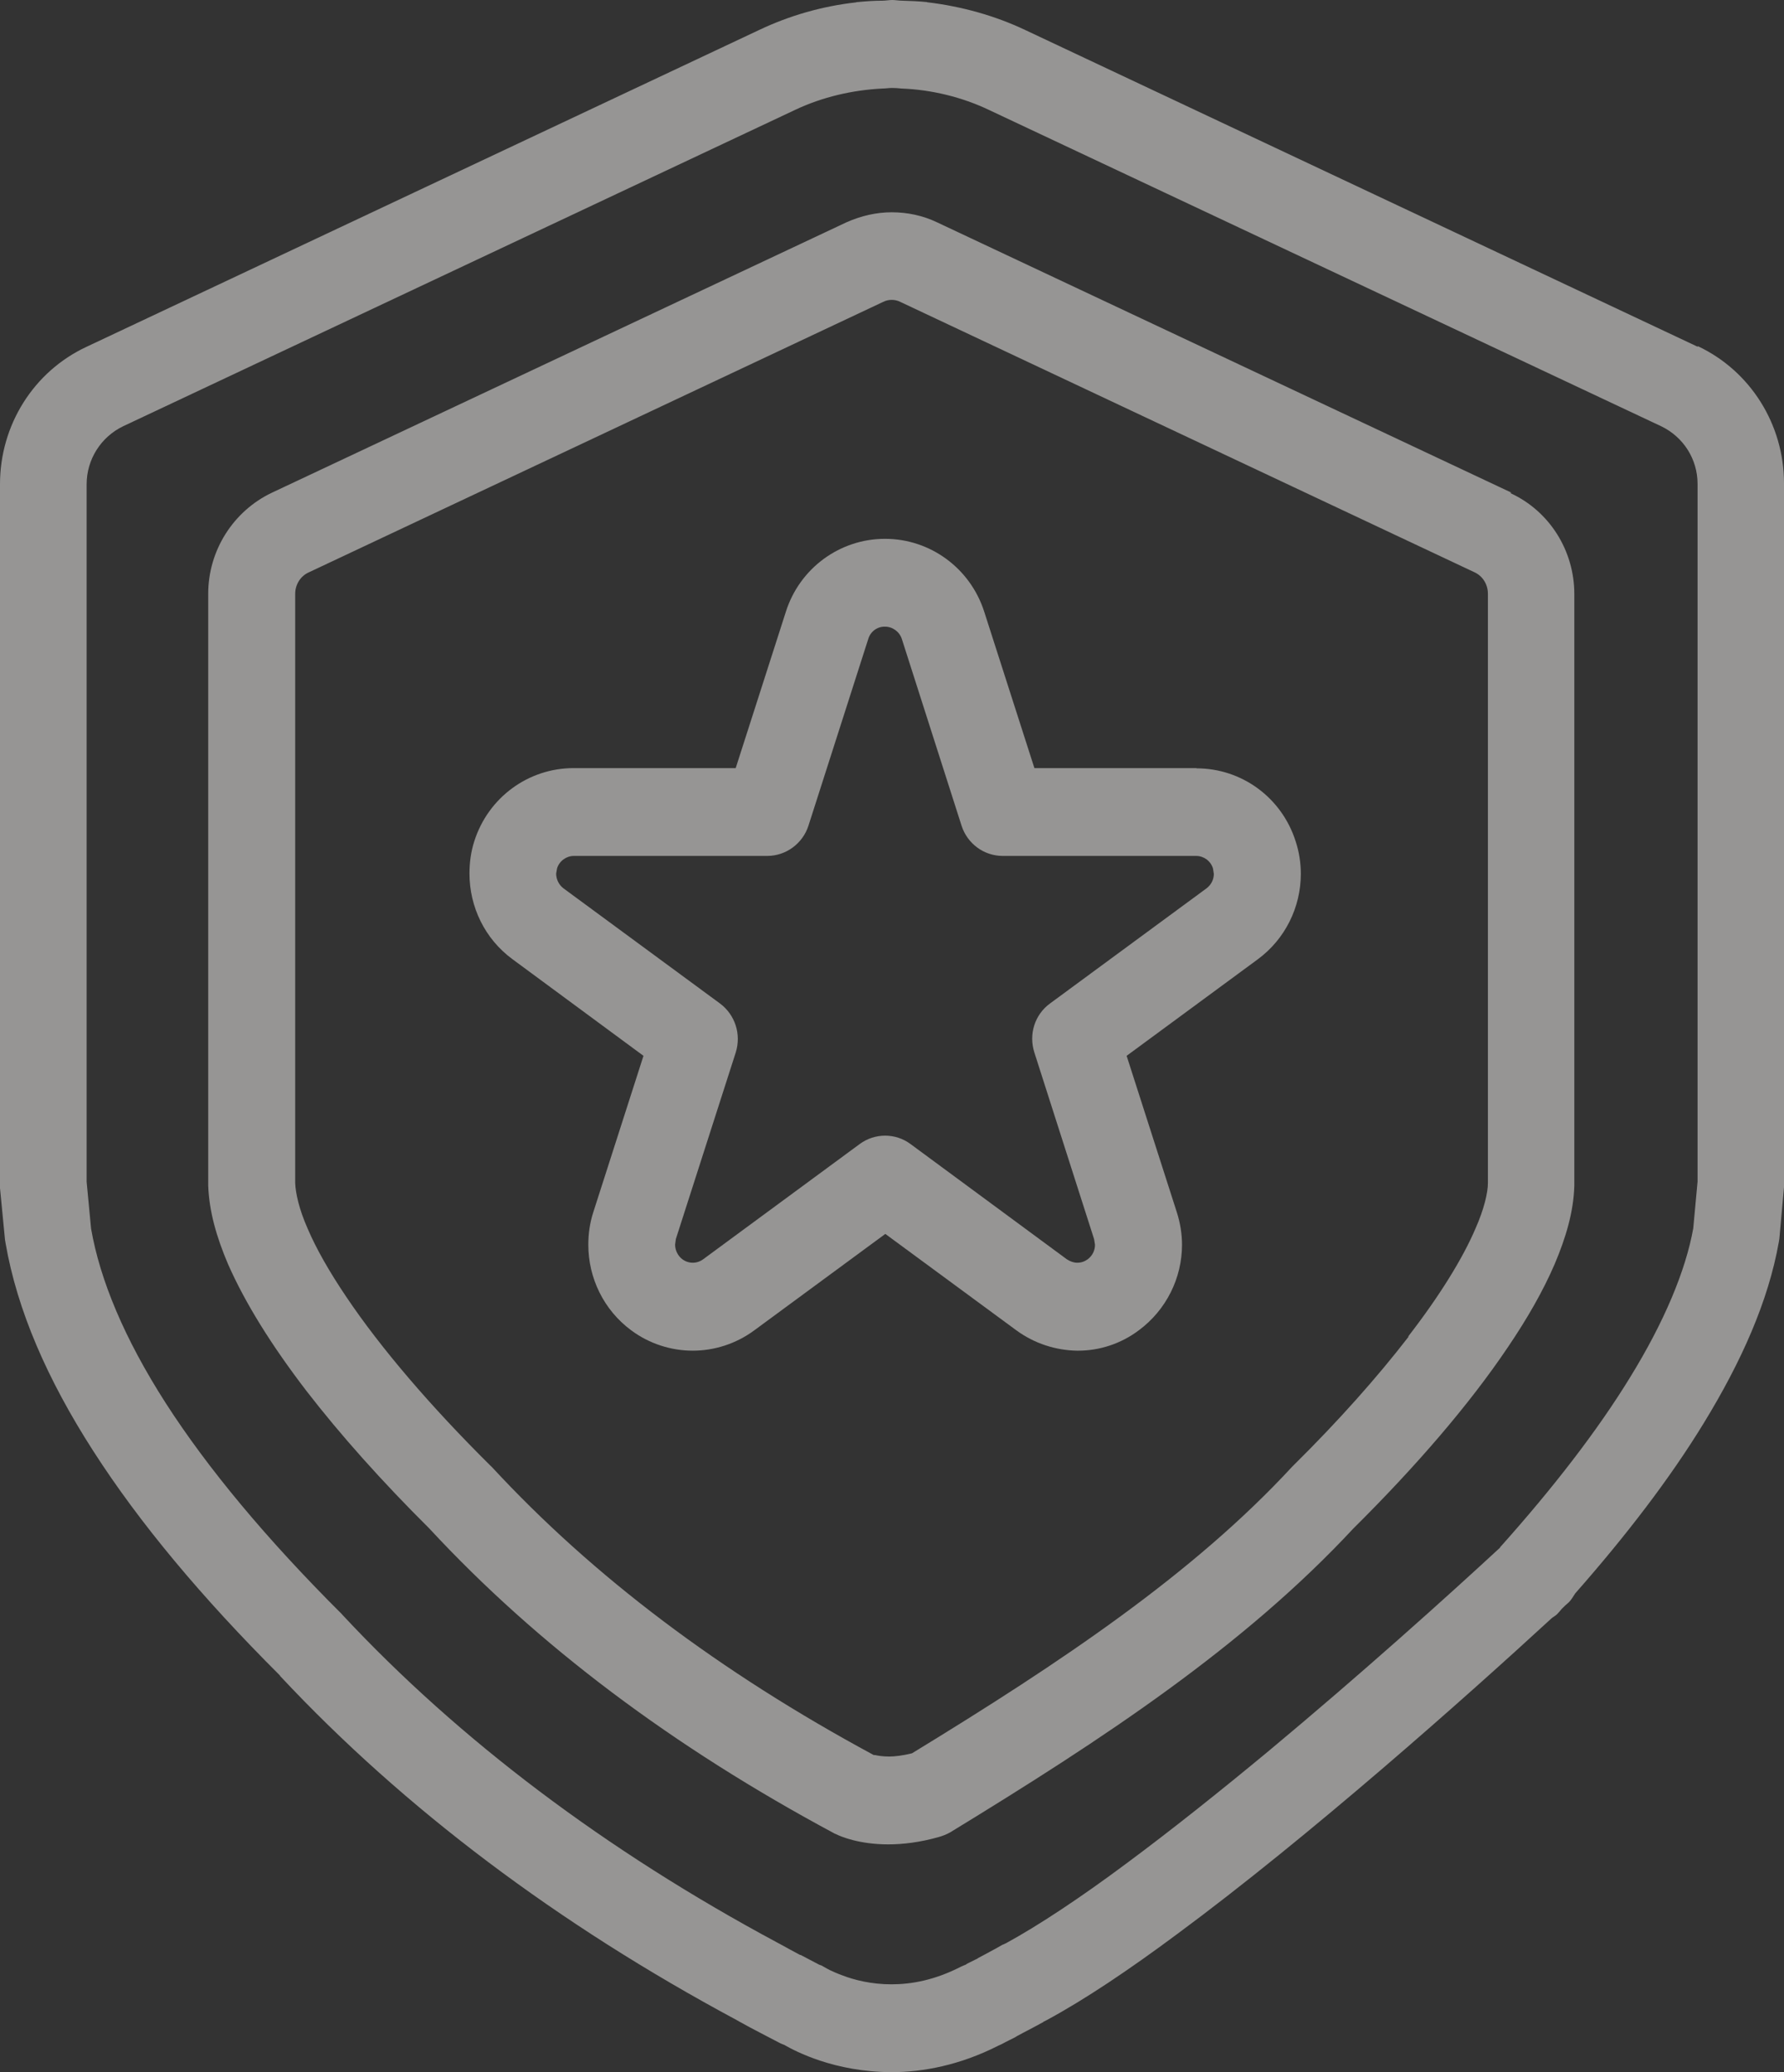
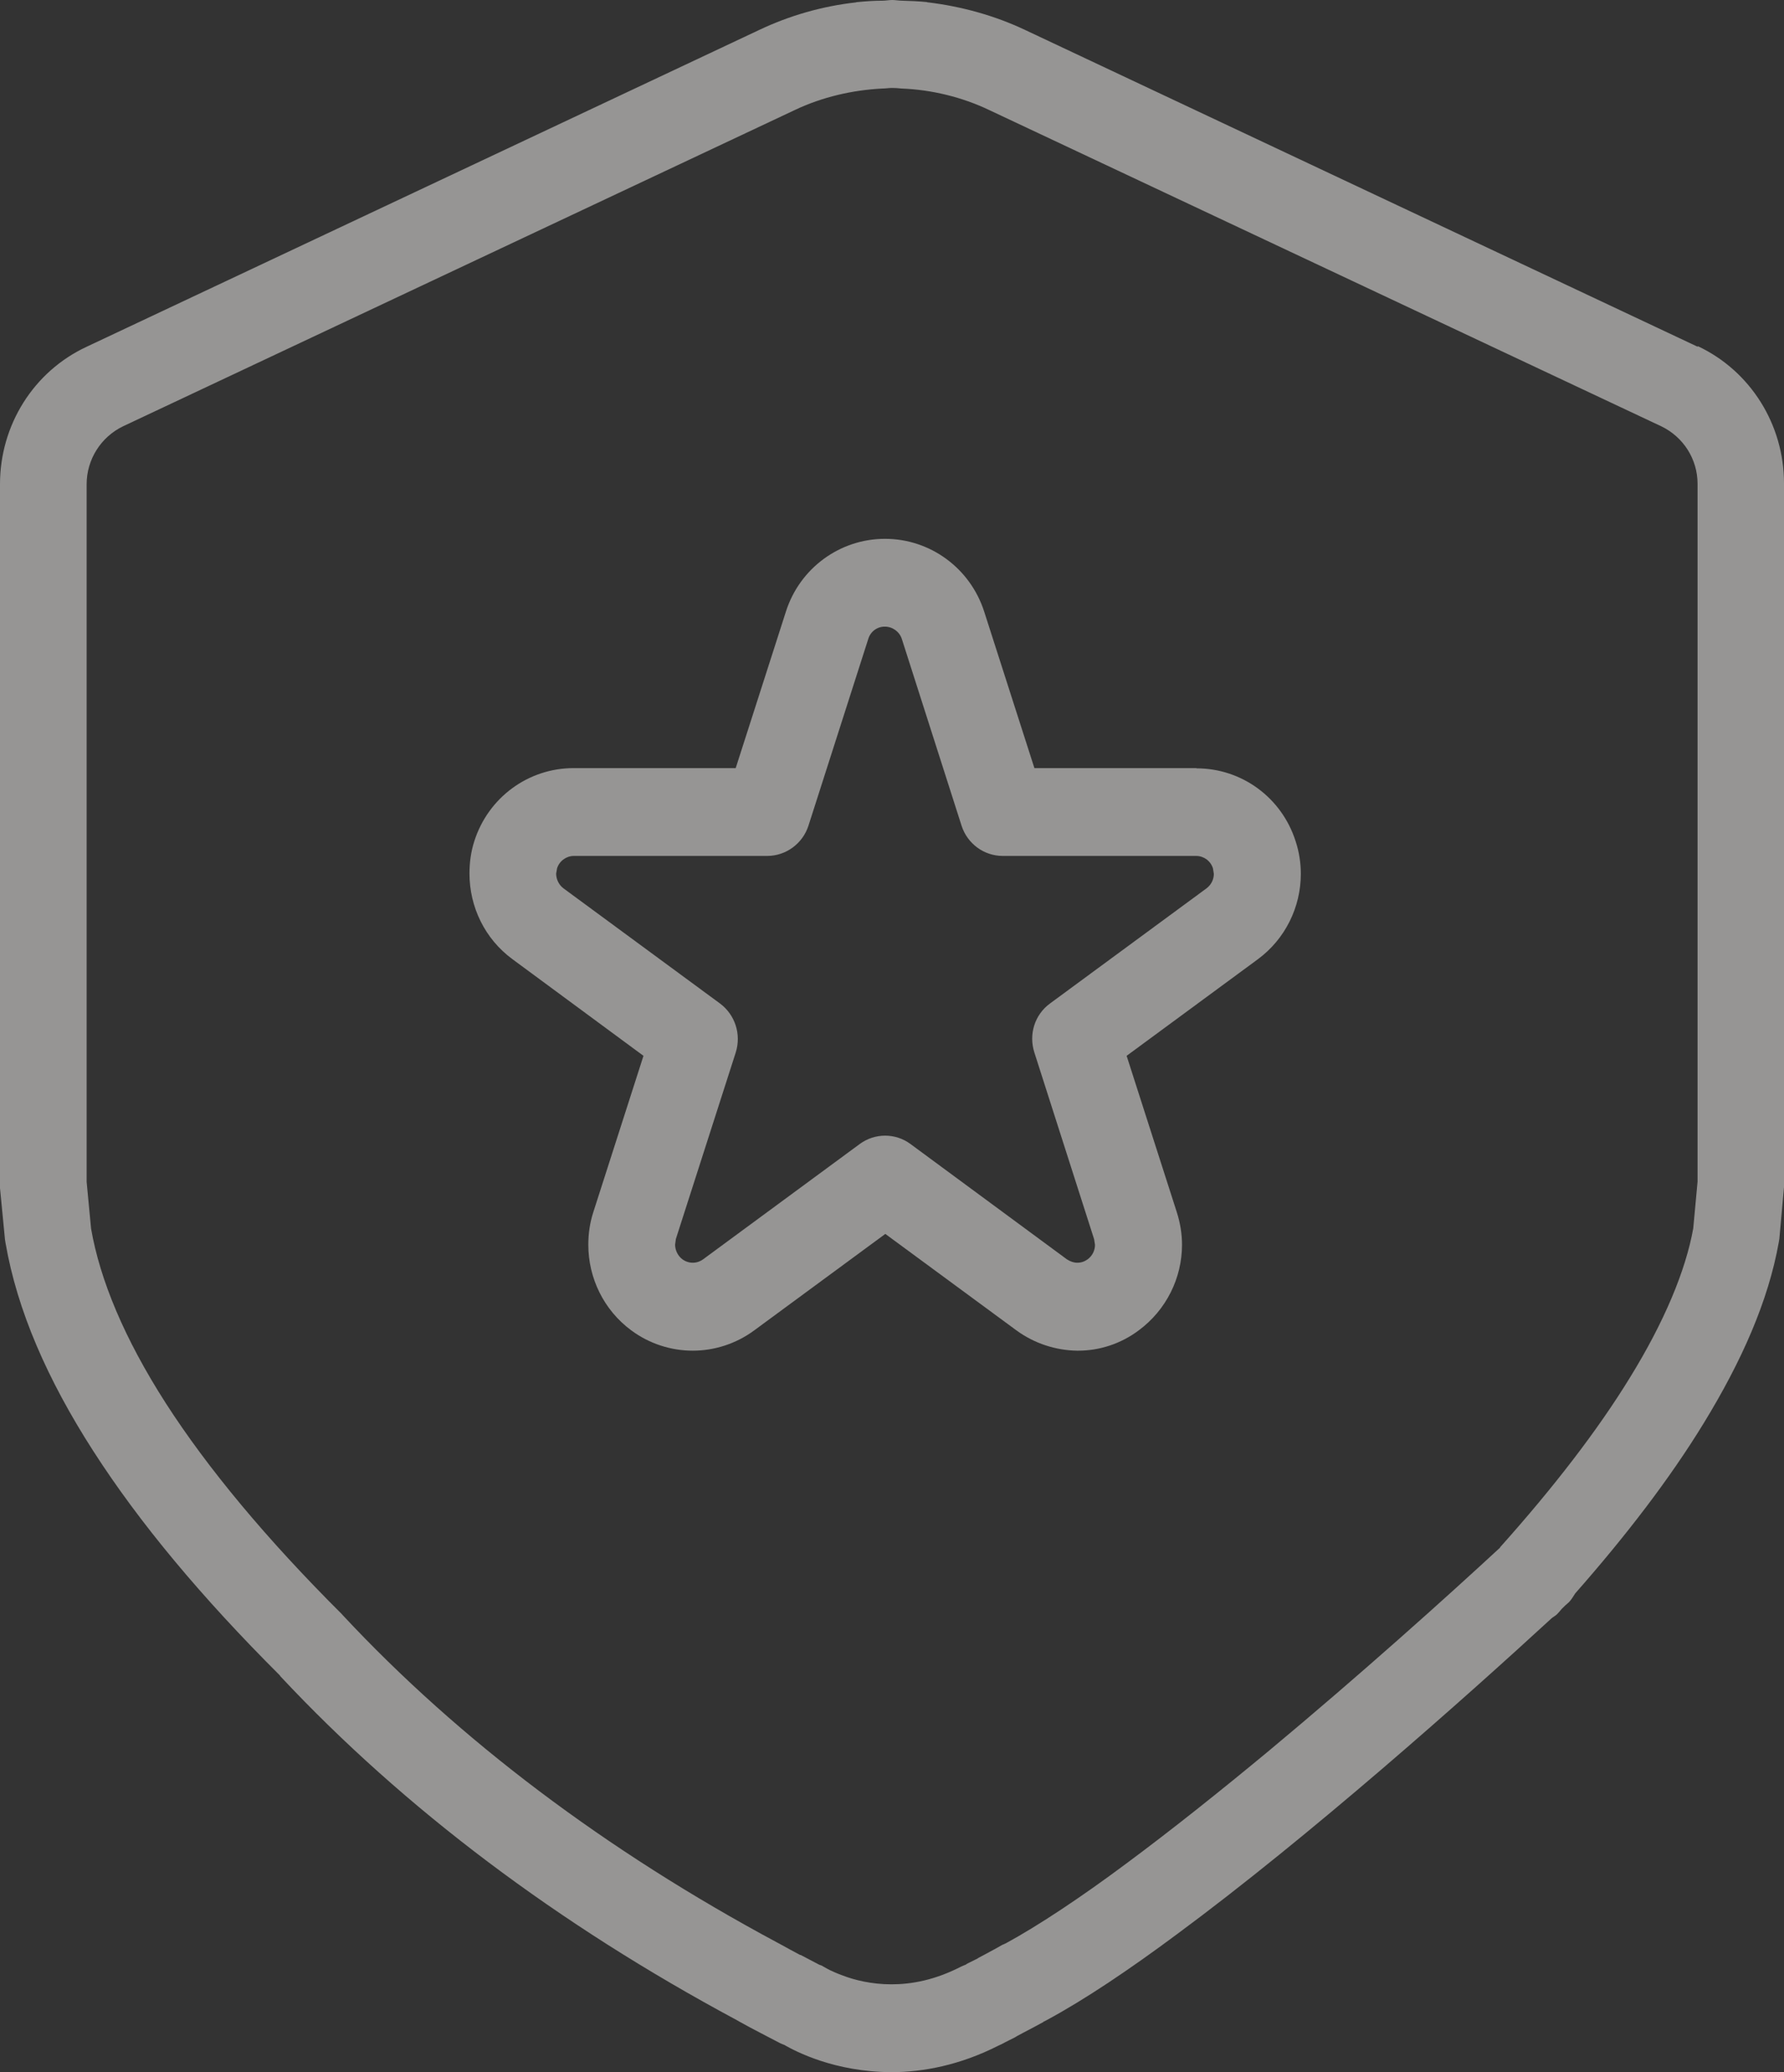
<svg xmlns="http://www.w3.org/2000/svg" width="62" height="72" viewBox="0 0 62 72" fill="none">
  <rect x="0" y="0" width="62" height="72" fill="#333333" stroke="none" />
  <g opacity="0.5">
    <path d="M41.583 26.689H35.949L34.205 21.255C33.721 19.743 32.327 18.722 30.757 18.722C29.186 18.722 27.792 19.743 27.312 21.255L25.568 26.689H19.934C18.36 26.689 16.97 27.71 16.486 29.222C16.364 29.597 16.316 29.976 16.316 30.355C16.316 31.508 16.848 32.621 17.808 33.327L22.363 36.686L20.619 42.12C20.497 42.498 20.446 42.873 20.446 43.252C20.446 44.405 20.982 45.519 21.938 46.225C22.572 46.695 23.328 46.931 24.076 46.931C24.82 46.931 25.576 46.695 26.213 46.225L30.768 42.874L35.323 46.225C35.949 46.683 36.693 46.919 37.429 46.931H37.449H37.469C38.205 46.931 38.949 46.695 39.575 46.225C40.531 45.519 41.079 44.406 41.079 43.252C41.079 42.873 41.016 42.486 40.894 42.108L39.154 36.686L43.708 33.335C44.665 32.633 45.208 31.52 45.208 30.363C45.208 29.988 45.149 29.597 45.027 29.23C44.543 27.71 43.153 26.697 41.583 26.697L41.583 26.689ZM41.933 30.865L36.492 34.867C35.957 35.258 35.745 35.94 35.949 36.574L38.024 43.057L38.055 43.252C38.055 43.448 37.965 43.631 37.803 43.755C37.689 43.835 37.579 43.875 37.437 43.875C37.319 43.875 37.197 43.835 37.075 43.755L31.642 39.75C31.119 39.363 30.406 39.363 29.879 39.75L24.438 43.755C24.328 43.835 24.206 43.875 24.076 43.875C23.946 43.875 23.824 43.835 23.714 43.755C23.552 43.631 23.462 43.436 23.462 43.244L23.489 43.049L25.568 36.574C25.769 35.94 25.548 35.258 25.021 34.867L19.58 30.865C19.419 30.742 19.328 30.546 19.328 30.355L19.36 30.171C19.439 29.916 19.683 29.74 19.942 29.74H26.666C27.312 29.74 27.895 29.314 28.096 28.691L30.174 22.204C30.253 21.937 30.497 21.766 30.757 21.774C31.02 21.774 31.261 21.949 31.343 22.204L33.418 28.691C33.619 29.314 34.194 29.74 34.847 29.74H41.571C41.835 29.74 42.075 29.916 42.154 30.171L42.185 30.363C42.185 30.558 42.094 30.742 41.933 30.865Z" fill="#F9F8F5" />
    <path d="M59.008 12.052L35.635 1.045C34.576 0.543 33.431 0.227 32.269 0.084C32.25 0.084 32.23 0.084 32.21 0.072C31.927 0.044 31.643 0.032 31.352 0.024C31.242 0.024 31.12 0 31.01 0C30.899 0 30.777 0.024 30.667 0.024C30.384 0.024 30.092 0.044 29.809 0.072C29.789 0.072 29.77 0.072 29.742 0.084C28.573 0.215 27.431 0.543 26.376 1.045L3.004 12.052C1.169 12.909 0 14.768 0 16.823V41.281L0.173 43.069L0.193 43.192C0.594 45.518 1.642 47.932 3.244 50.421C4.846 52.914 7.004 55.499 9.724 58.212C9.724 58.212 9.736 58.224 9.736 58.236L9.755 58.256C14.058 62.852 19.4 66.865 25.608 70.193L25.699 70.245C25.919 70.368 26.163 70.5 26.443 70.644L27.132 71.003L27.199 71.031L27.25 71.05C27.663 71.286 29.014 71.992 30.978 72C32.076 72 33.36 71.757 34.69 71.082L34.801 71.031L34.879 70.991C34.879 70.991 34.97 70.939 35.08 70.887C35.182 70.839 35.285 70.787 35.364 70.735L35.596 70.612C35.816 70.5 36.041 70.376 36.261 70.257H36.249L36.352 70.205C37.702 69.479 39.245 68.438 40.895 67.213C45.513 63.802 50.934 58.979 53.918 56.234C53.977 56.182 54.048 56.15 54.111 56.09C54.17 56.031 54.221 55.967 54.272 55.907C54.351 55.823 54.441 55.743 54.524 55.672C54.615 55.58 54.674 55.468 54.745 55.364C56.508 53.362 58.028 51.383 59.209 49.452C60.528 47.298 61.457 45.203 61.819 43.161L61.839 43.037L62 41.25V16.791C62 14.749 60.831 12.882 58.996 12.024L59.008 12.052ZM52.134 53.773C50.268 55.5 47.256 58.205 44.103 60.83C42.43 62.218 40.713 63.587 39.131 64.76C37.552 65.936 36.088 66.906 34.962 67.52L34.859 67.568H34.847C34.639 67.692 34.438 67.795 34.233 67.907L34.001 68.031L33.974 68.051C33.974 68.051 33.82 68.13 33.71 68.182C33.639 68.214 33.588 68.242 33.56 68.266L33.489 68.294L33.399 68.334C32.481 68.805 31.674 68.948 30.978 68.948C30.285 68.948 29.69 68.797 29.285 68.641C29.084 68.569 28.934 68.498 28.832 68.45L28.734 68.398L28.549 68.294L28.47 68.266L27.824 67.927H27.805C27.572 67.803 27.352 67.684 27.108 67.548L27.017 67.5C21.053 64.301 15.963 60.463 11.912 56.122L11.873 56.078C9.251 53.465 7.216 51.016 5.763 48.758C4.322 46.512 3.476 44.477 3.165 42.69L3.011 41.066V16.823C3.011 15.966 3.507 15.18 4.283 14.809L27.624 3.822C28.572 3.371 29.628 3.128 30.667 3.076C30.777 3.076 30.887 3.056 31.001 3.056C31.112 3.056 31.222 3.064 31.332 3.076C32.371 3.116 33.43 3.371 34.375 3.822L57.728 14.809C58.504 15.18 58.996 15.954 58.996 16.811V41.058L58.846 42.682C58.583 44.15 57.839 45.929 56.657 47.848C55.52 49.707 53.969 51.71 52.134 53.761L52.134 53.773Z" fill="#F9F8F5" />
-     <path d="M52.528 17.118L32.561 7.723C32.069 7.488 31.534 7.376 30.99 7.376C30.455 7.376 29.924 7.5 29.42 7.723L9.453 17.118C8.114 17.752 7.236 19.121 7.236 20.633V41.19C7.268 42.099 7.528 42.989 7.921 43.915C8.528 45.295 9.453 46.767 10.642 48.319C11.831 49.859 13.283 51.483 14.917 53.106C18.696 57.183 23.401 60.706 29.006 63.71L29.053 63.73C29.215 63.81 29.853 64.085 30.868 64.085C31.372 64.085 31.967 64.017 32.624 63.83C32.766 63.79 32.896 63.738 33.018 63.67C38.356 60.411 43.206 57.223 47.037 53.106C49.21 50.952 51.068 48.797 52.406 46.807C53.084 45.806 53.627 44.856 54.028 43.927C54.422 42.997 54.686 42.108 54.713 41.202V41.158V41.13V20.641C54.713 19.141 53.859 17.761 52.485 17.131L52.528 17.118ZM48.957 46.44C47.871 47.848 46.509 49.38 44.958 50.912L44.906 50.964C41.469 54.682 36.915 57.734 31.695 60.921C31.372 61.001 31.1 61.033 30.9 61.033C30.66 61.033 30.498 61.001 30.407 60.981H30.364C25.022 58.101 20.609 54.774 17.093 50.972L17.042 50.924C14.967 48.869 13.231 46.839 12.042 45.072C11.448 44.194 10.983 43.376 10.692 42.69C10.389 42.008 10.271 41.445 10.259 41.106V20.633C10.259 20.313 10.44 20.018 10.732 19.887L30.687 10.492C30.79 10.44 30.888 10.42 30.99 10.42C31.093 10.42 31.191 10.44 31.294 10.492L51.249 19.887C51.529 20.018 51.71 20.305 51.71 20.633V41.106C51.71 41.433 51.58 42.008 51.277 42.69C50.836 43.723 50.029 45.032 48.938 46.44L48.957 46.44Z" fill="#F9F8F5" />
  </g>
</svg>